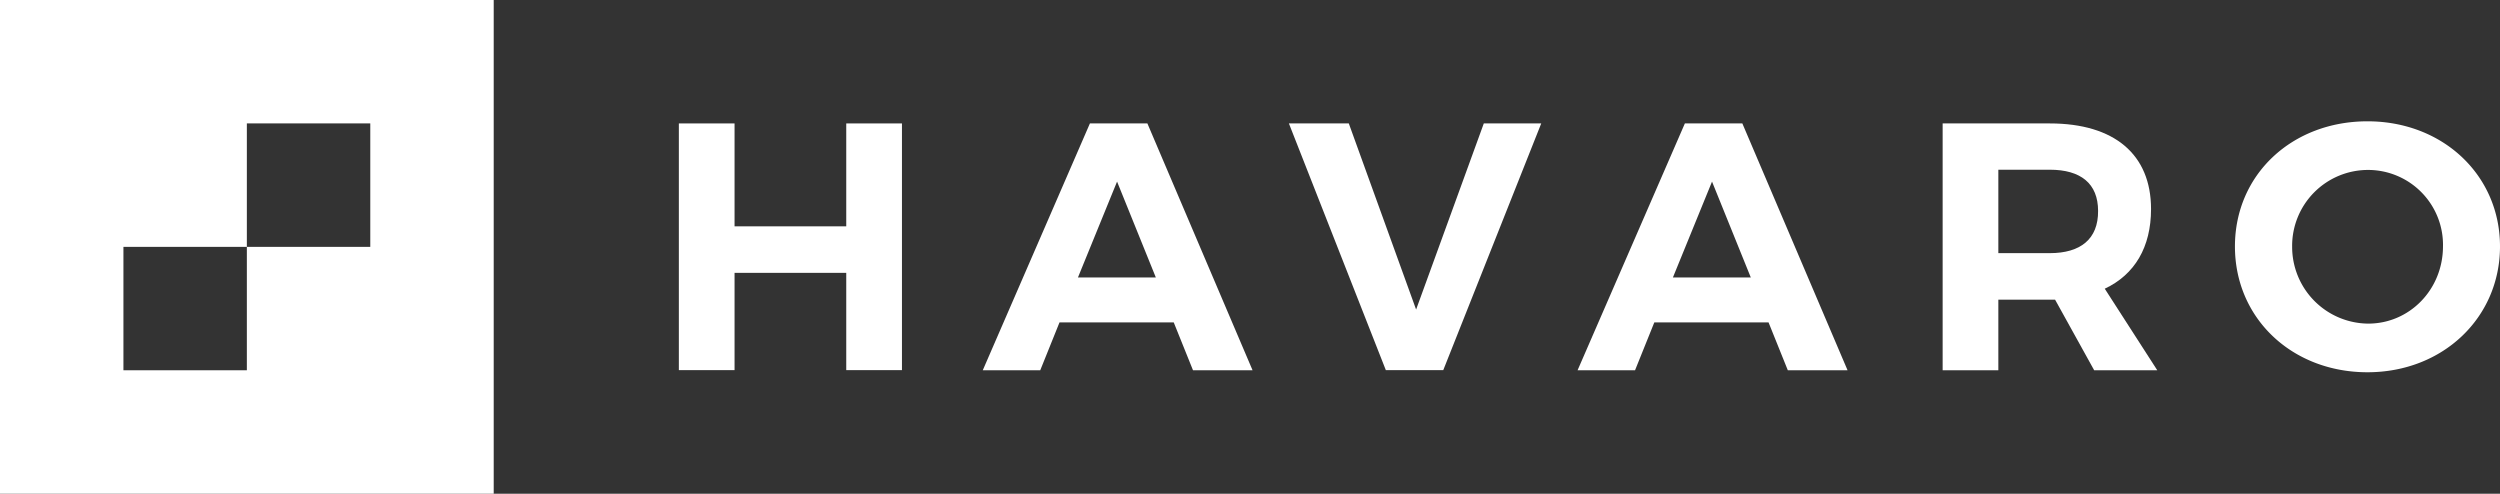
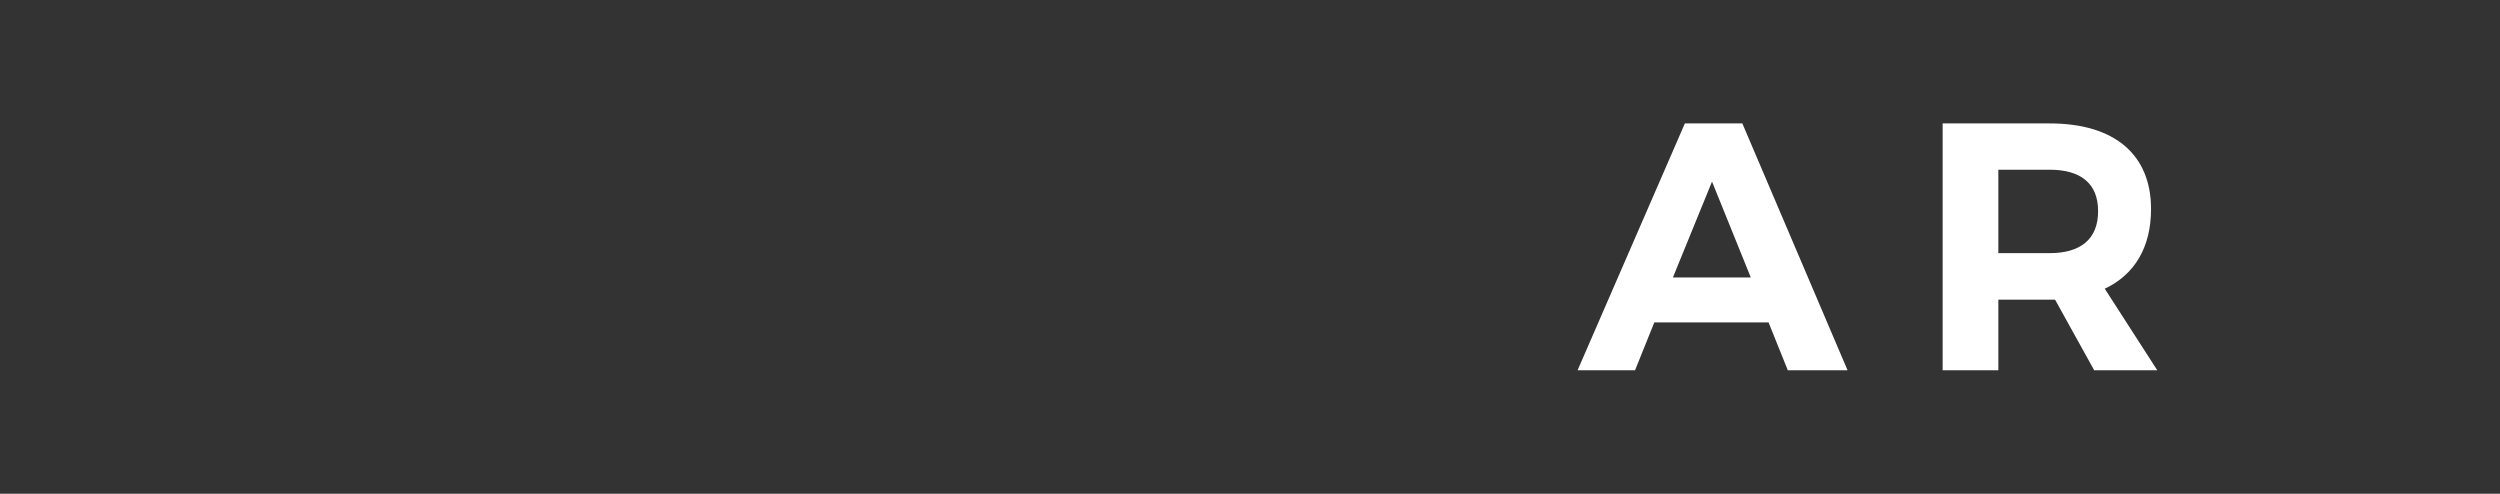
<svg xmlns="http://www.w3.org/2000/svg" id="Layer_1" data-name="Layer 1" viewBox="0 0 648.15 128">
  <rect x="0" y="0" width="648.15" height="128" fill="#333333" stroke="none" />
  <defs>
    <style>.cls-1,.cls-2{fill:#fff;}.cls-2{fill-rule:evenodd;}</style>
  </defs>
  <title>Artboard 18</title>
-   <path class="cls-1" d="M0,0H0V128H128V0ZM96,64H64V96H32V64H64V32H96Z" />
-   <path class="cls-2" d="M613.79,31.45c-19.56,0-34.36,13.8-34.36,32.44s14.8,32.62,34.36,32.62,34.36-14.16,34.36-32.62S633.34,31.45,613.79,31.45ZM614,83.9a19.89,19.89,0,0,1-19.74-20A19.68,19.68,0,0,1,614,44.06a19.43,19.43,0,0,1,19.37,19.83C633.34,75.13,624.66,83.9,614,83.9Z" />
  <path class="cls-2" d="M545.68,74.85c7.77-3.65,12-10.78,12-20.65,0-14.16-9.51-22.2-26.23-22.2H503.65V96h14.44V77.69H532.8L542.94,96H559.3Zm-14.25-9.22H518.09V44h13.34c8,0,12.52,3.56,12.52,10.69C544,62,539.38,65.63,531.43,65.63Z" />
-   <path class="cls-2" d="M451.72,32h-14.9L409,96h14.9l5-12.42h29.61l5,12.42H479Zm-18,39.93,10.14-24.85,10.05,24.85Z" />
-   <polygon class="cls-2" points="334.16 32 349.69 32 367.14 80.25 384.69 32 399.58 32 374.18 95.96 359.29 95.96 334.16 32" />
-   <path class="cls-2" d="M297.47,32h-14.9L254.79,96h14.9l5-12.42h29.61l5,12.42h15.44Zm-18,39.93,10.14-24.85,10.05,24.85Z" />
-   <polygon class="cls-2" points="176 32 190.44 32 190.44 58.68 219.4 58.68 219.4 32 233.84 32 233.84 95.96 219.4 95.96 219.4 70.74 190.44 70.74 190.44 95.96 176 95.96 176 32" />
+   <path class="cls-2" d="M451.72,32h-14.9L409,96h14.9l5-12.42h29.61l5,12.42H479Zm-18,39.93,10.14-24.85,10.05,24.85" />
</svg>